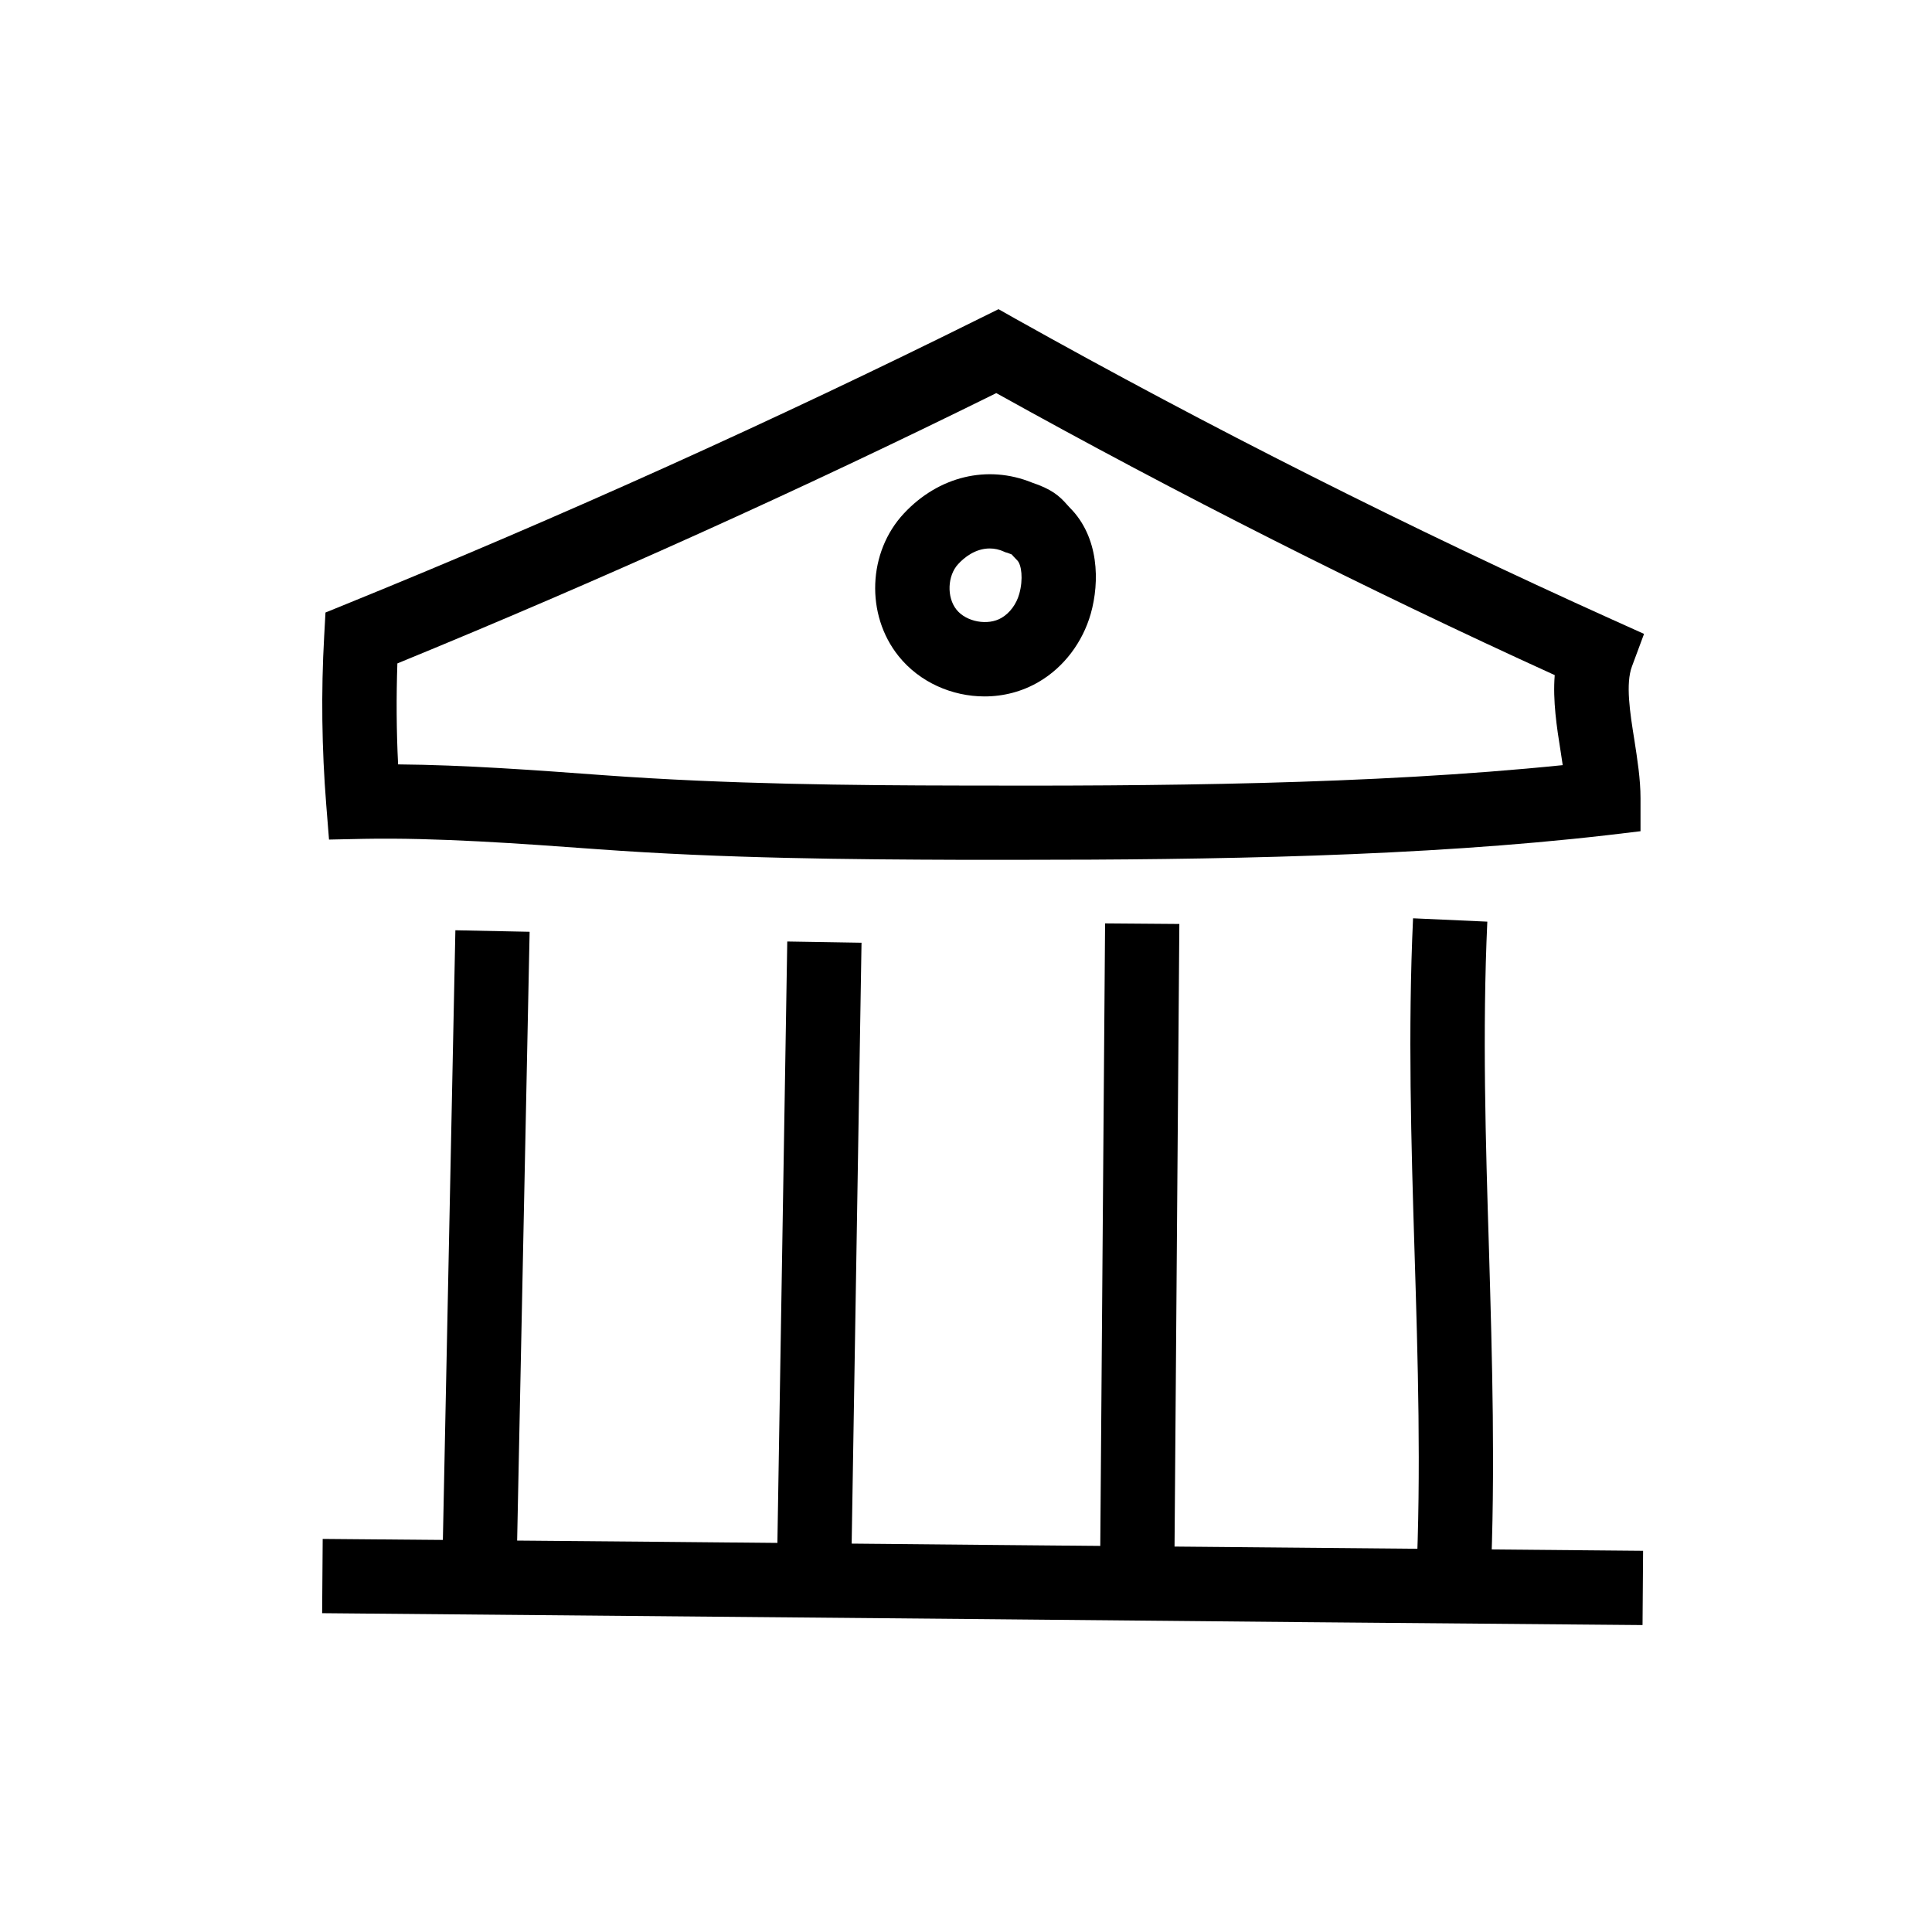
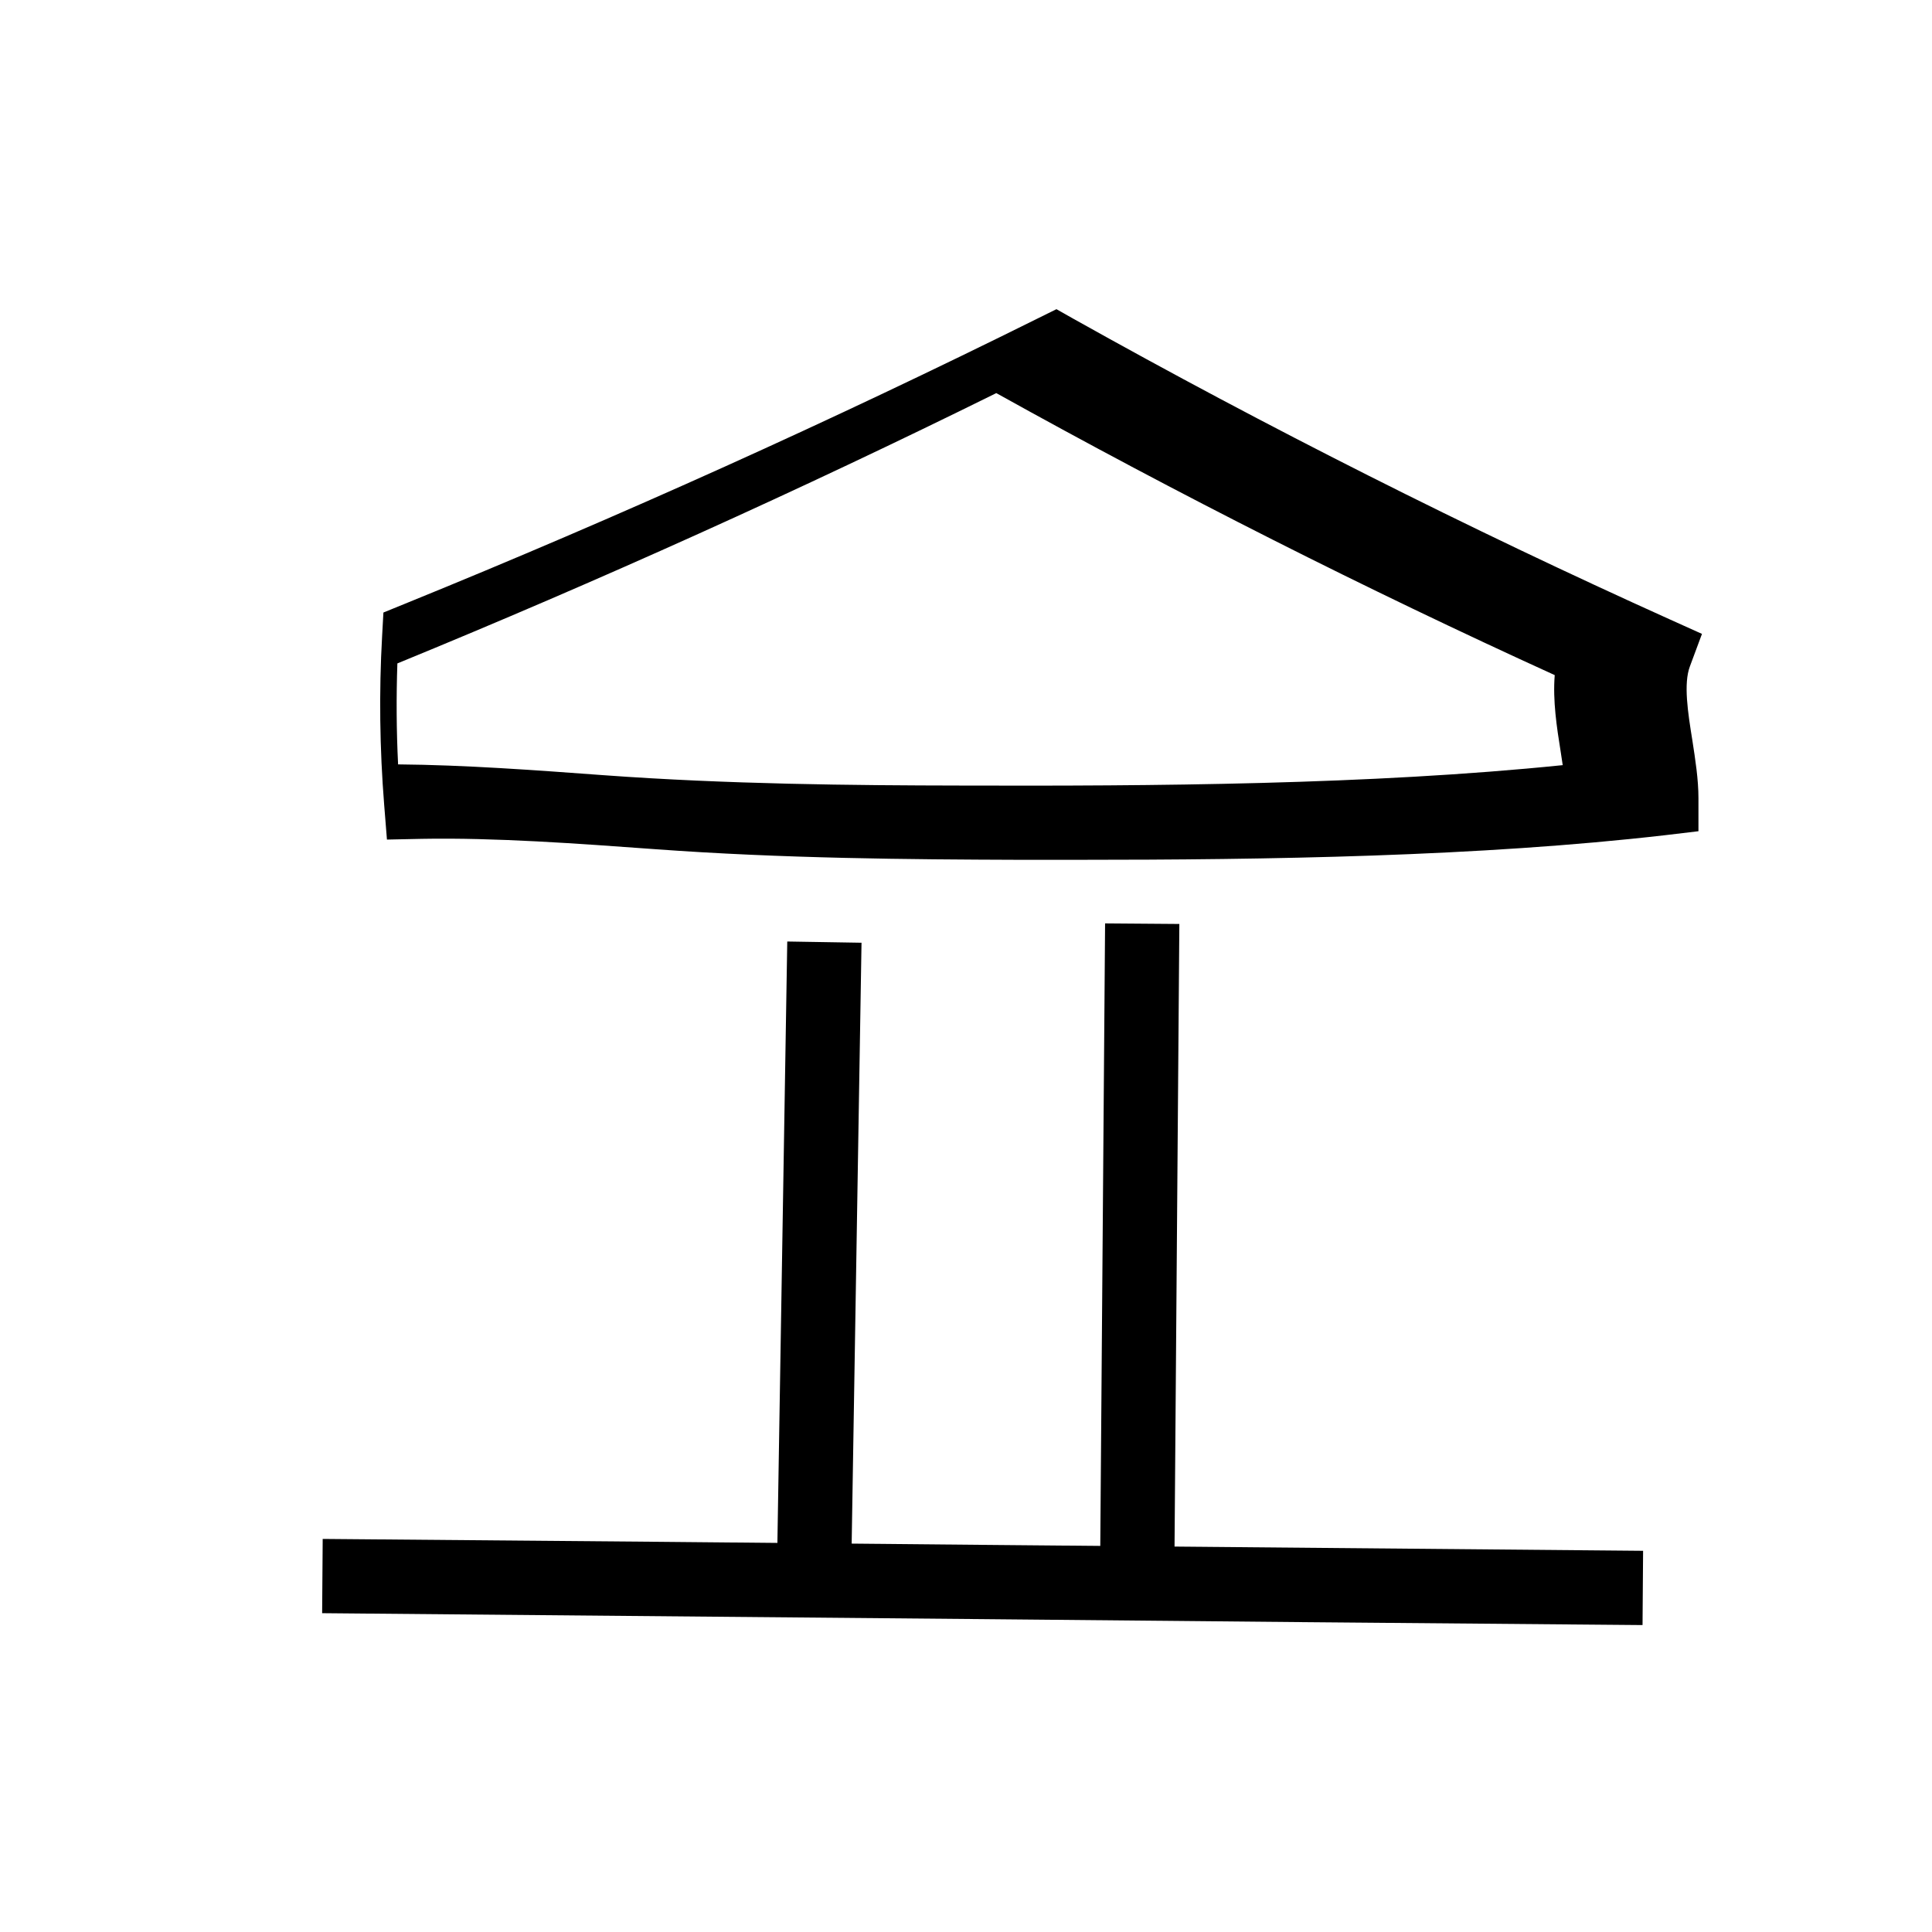
<svg xmlns="http://www.w3.org/2000/svg" fill="#000000" width="800px" height="800px" version="1.1" viewBox="144 144 512 512">
  <g>
    <path d="m579.29 574.66c-60.812-0.492-118.82-1.031-174.96-1.574-56.137-0.492-114.2-1.031-174.96-1.574l0.148-19.68c60.812 0.492 118.82 1.031 174.96 1.574 56.137 0.492 114.2 1.031 174.96 1.574z" />
-     <path d="m261.11 564.62 3.57-174.09 19.676 0.402-3.57 174.09z" />
    <path d="m349.73 570.47 2.902-176.96 19.68 0.324-2.902 176.96z" />
    <path d="m435.5 564.75 1.359-176.04 19.68 0.152-1.359 176.04z" />
-     <path d="m538.99 563.69-19.68-0.887c1.328-28.98 0.441-58.449-0.441-86.984-0.887-28.879-1.77-58.746-0.395-88.461l19.68 0.887c-1.328 28.98-0.441 58.449 0.441 86.938 0.84 28.926 1.723 58.789 0.395 88.508z" />
-     <path d="m414.02 371.86h-15.352c-28.93-0.098-62.633-0.344-96.234-2.805-20.91-1.523-42.508-3.102-61.992-2.754l-9.25 0.195-0.738-9.25c-1.18-14.809-1.379-29.863-0.543-44.672l0.344-6.25 5.805-2.363c56.633-23.023 113.12-48.508 167.88-75.715l4.676-2.312 4.527 2.559c51.316 28.734 104.55 55.547 158.13 79.703l8.414 3.789-3.199 8.609c-1.723 4.574-0.543 12.203 0.641 19.531 0.789 5.117 1.625 10.383 1.625 15.398v8.758l-8.66 1.031c-49.398 5.711-105.49 6.547-156.07 6.547zm-164.52-25.289c17.664 0.148 36.262 1.523 54.367 2.856 32.965 2.41 66.223 2.707 94.859 2.754 50.625 0.148 108.39-0.195 159.41-5.41-0.195-1.18-0.344-2.363-0.543-3.59-1.031-6.445-2.117-13.48-1.574-20.27-50.137-22.828-99.875-47.969-147.99-74.734-51.855 25.633-105.19 49.691-158.72 71.637-0.301 8.898-0.254 17.852 0.191 26.758z" />
-     <path d="m404.92 328.56c-8.609 0-17.219-3.738-22.781-10.676-8.809-10.973-8.168-27.602 1.426-37.836 9.199-9.84 22.141-12.941 33.898-8.168 5.117 1.723 7.184 3.394 9.445 6.004 0.246 0.297 0.395 0.441 0.59 0.641 7.773 7.773 7.969 19.633 5.559 28.141-2.164 7.578-7.133 14.121-13.629 17.957-4.469 2.66-9.488 3.938-14.508 3.938zm1.379-39.211c-3.836 0-6.789 2.41-8.363 4.133-2.856 3.051-3.102 8.809-0.441 12.102 2.609 3.246 8.316 4.281 11.906 2.164 2.215-1.277 3.984-3.691 4.723-6.394 1.082-3.887 0.59-7.723-0.543-8.855-0.641-0.641-1.133-1.18-1.477-1.574-0.246-0.098-0.641-0.246-1.18-0.441l-0.395-0.098-0.344-0.148c-1.379-0.641-2.656-0.887-3.887-0.887z" />
+     <path d="m414.02 371.86c-28.93-0.098-62.633-0.344-96.234-2.805-20.91-1.523-42.508-3.102-61.992-2.754l-9.25 0.195-0.738-9.25c-1.18-14.809-1.379-29.863-0.543-44.672l0.344-6.25 5.805-2.363c56.633-23.023 113.12-48.508 167.88-75.715l4.676-2.312 4.527 2.559c51.316 28.734 104.55 55.547 158.13 79.703l8.414 3.789-3.199 8.609c-1.723 4.574-0.543 12.203 0.641 19.531 0.789 5.117 1.625 10.383 1.625 15.398v8.758l-8.66 1.031c-49.398 5.711-105.49 6.547-156.07 6.547zm-164.52-25.289c17.664 0.148 36.262 1.523 54.367 2.856 32.965 2.41 66.223 2.707 94.859 2.754 50.625 0.148 108.39-0.195 159.41-5.41-0.195-1.18-0.344-2.363-0.543-3.59-1.031-6.445-2.117-13.48-1.574-20.27-50.137-22.828-99.875-47.969-147.99-74.734-51.855 25.633-105.19 49.691-158.72 71.637-0.301 8.898-0.254 17.852 0.191 26.758z" />
  </g>
</svg>